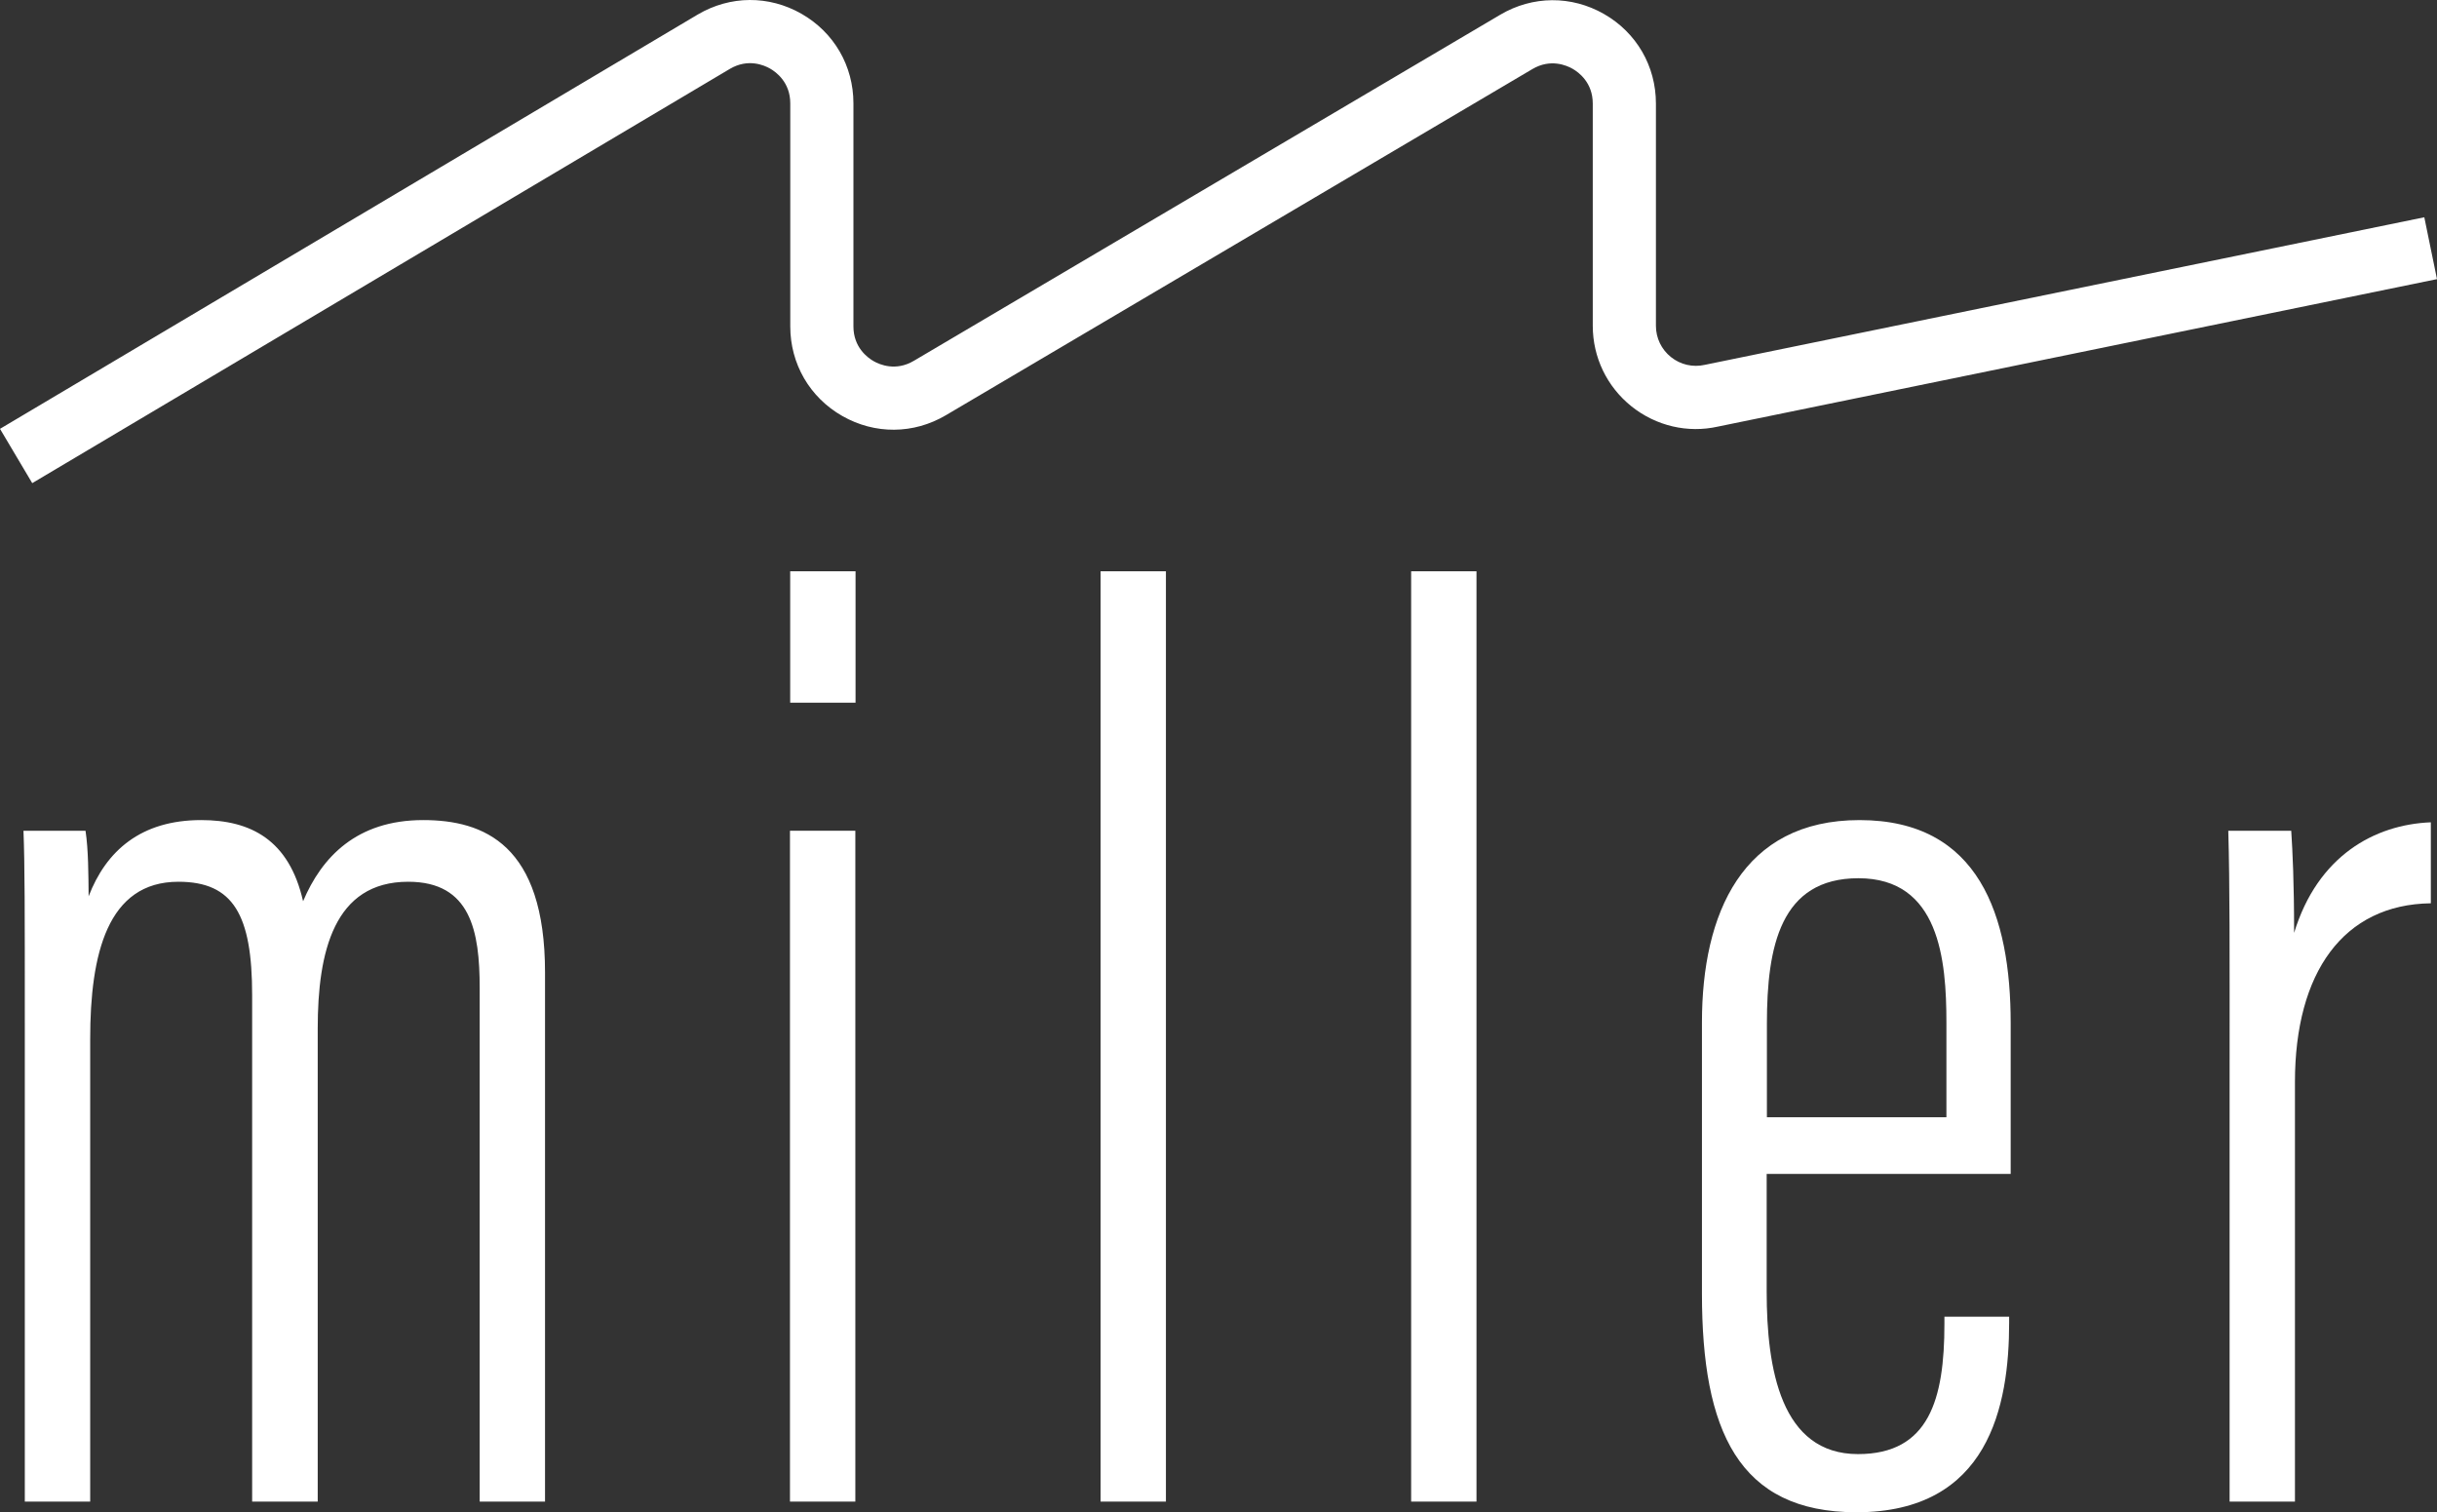
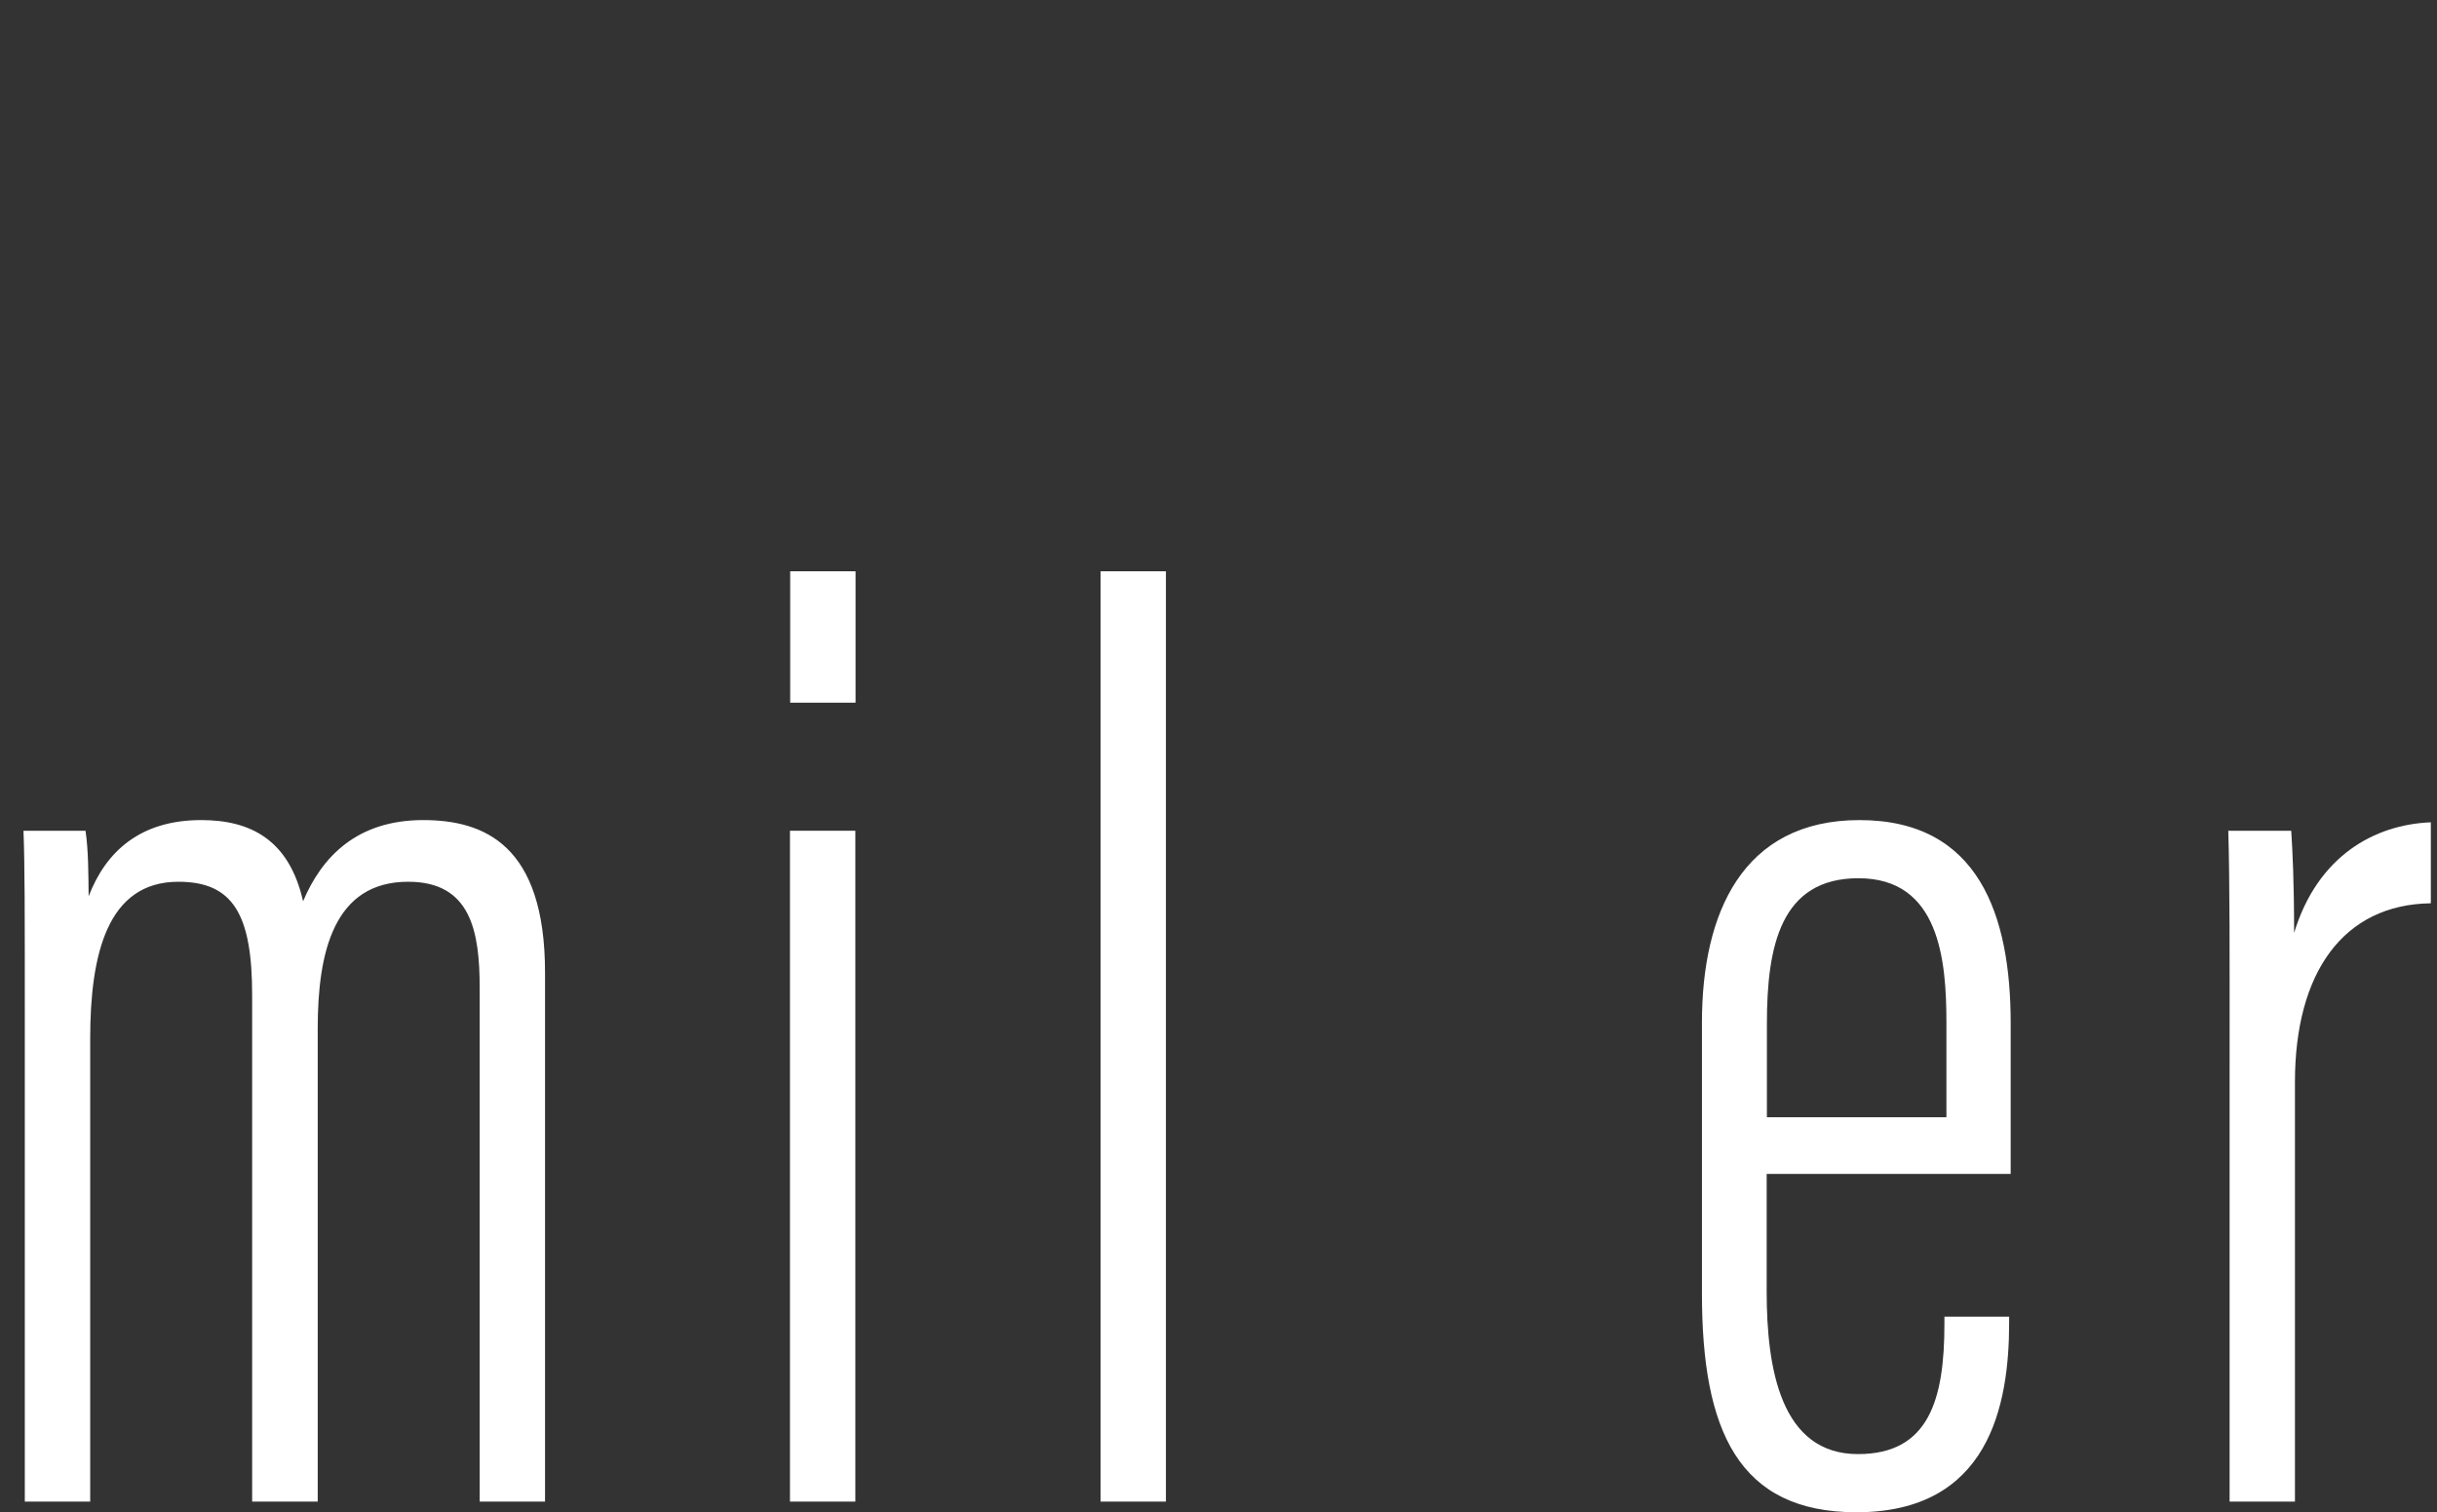
<svg xmlns="http://www.w3.org/2000/svg" id="Ebene_2" data-name="Ebene 2" viewBox="0 0 173.674 107.765">
  <rect x="0" y="0" width="173.674" height="107.765" fill="#333333" stroke="none" />
  <defs>
    <style>
      .cls-1 {
        fill: #fff;
      }
    </style>
  </defs>
  <g id="Ebene_1-2" data-name="Ebene 1">
    <g>
      <g>
        <path class="cls-1" d="M1.768,72.907c0-8.076,0-11.283-.095-13.707h4.422c.206,1.36.206,3.123.221,4.674,1.247-3.245,3.728-5.434,8.022-5.434,3.527,0,6.267,1.406,7.262,5.784,1.327-3.139,3.812-5.784,8.558-5.784,4.314,0,8.684,1.733,8.684,10.866v37.7h-4.657v-36.599c0-4.042-.631-7.572-5.095-7.572-5.289,0-6.448,4.992-6.448,10.46v33.711h-4.673v-36.089c0-5.711-1.33-8.082-5.254-8.082-5.065,0-6.288,5.152-6.288,11.213v32.958H1.768v-34.099Z" />
        <path class="cls-1" d="M56.298,59.2h4.658v47.806h-4.658v-47.806ZM56.313,40.71h4.658v9.364h-4.658v-9.364Z" />
        <path class="cls-1" d="M78.433,107.006V40.71h4.657v66.296h-4.657Z" />
-         <path class="cls-1" d="M100.566,107.006V40.71h4.657v66.296h-4.657Z" />
        <path class="cls-1" d="M125.903,83.655v8.386c0,5.51,1.015,11.58,6.509,11.58,5.061,0,6.158-3.898,6.158-9.282v-.509h4.612v.43c0,5.912-1.443,13.506-10.885,13.506-8.419,0-11.007-5.842-11.007-15.577v-19.329c0-7.752,2.873-14.419,11.231-14.419,8.517,0,10.771,6.806,10.771,14.484v10.731h-17.39ZM138.712,79.617v-6.744c0-4.48-.502-10.289-6.27-10.289-5.547,0-6.523,4.836-6.523,10.369v6.664h12.793Z" />
        <path class="cls-1" d="M158.895,75.521c0-7.547.016-12.532-.095-16.321h4.486c.095,1.493.205,3.611.205,7.277,1.676-5.484,5.727-7.718,9.744-7.878v5.771c-6.229.08-9.684,4.924-9.684,12.741v29.894h-4.657v-31.484Z" />
      </g>
-       <path class="cls-1" d="M2.297,34.429l-2.297-3.869L49.731,1.032c2.309-1.359,5.065-1.376,7.387-.05,2.318,1.326,3.702,3.711,3.702,6.382v15.894c0,1.495,1.006,2.23,1.438,2.478.432.247,1.577.739,2.863-.021L106.921,1.047c2.302-1.358,5.062-1.378,7.383-.053,2.32,1.325,3.706,3.712,3.706,6.385v15.838c0,.872.391,1.683,1.071,2.228.682.545,1.559.746,2.41.555l51.278-10.517.904,4.408-51.235,10.507c-2.15.486-4.412-.036-6.168-1.439-1.754-1.403-2.761-3.496-2.761-5.742V7.378c0-1.495-1.006-2.23-1.438-2.477-.434-.247-1.578-.738-2.864.021l-41.799,24.668c-2.301,1.359-5.062,1.378-7.382.054-2.321-1.325-3.707-3.712-3.707-6.385V7.364c0-1.493-1.005-2.229-1.437-2.476-.431-.247-1.577-.739-2.863.018L2.297,34.429Z" />
    </g>
  </g>
</svg>